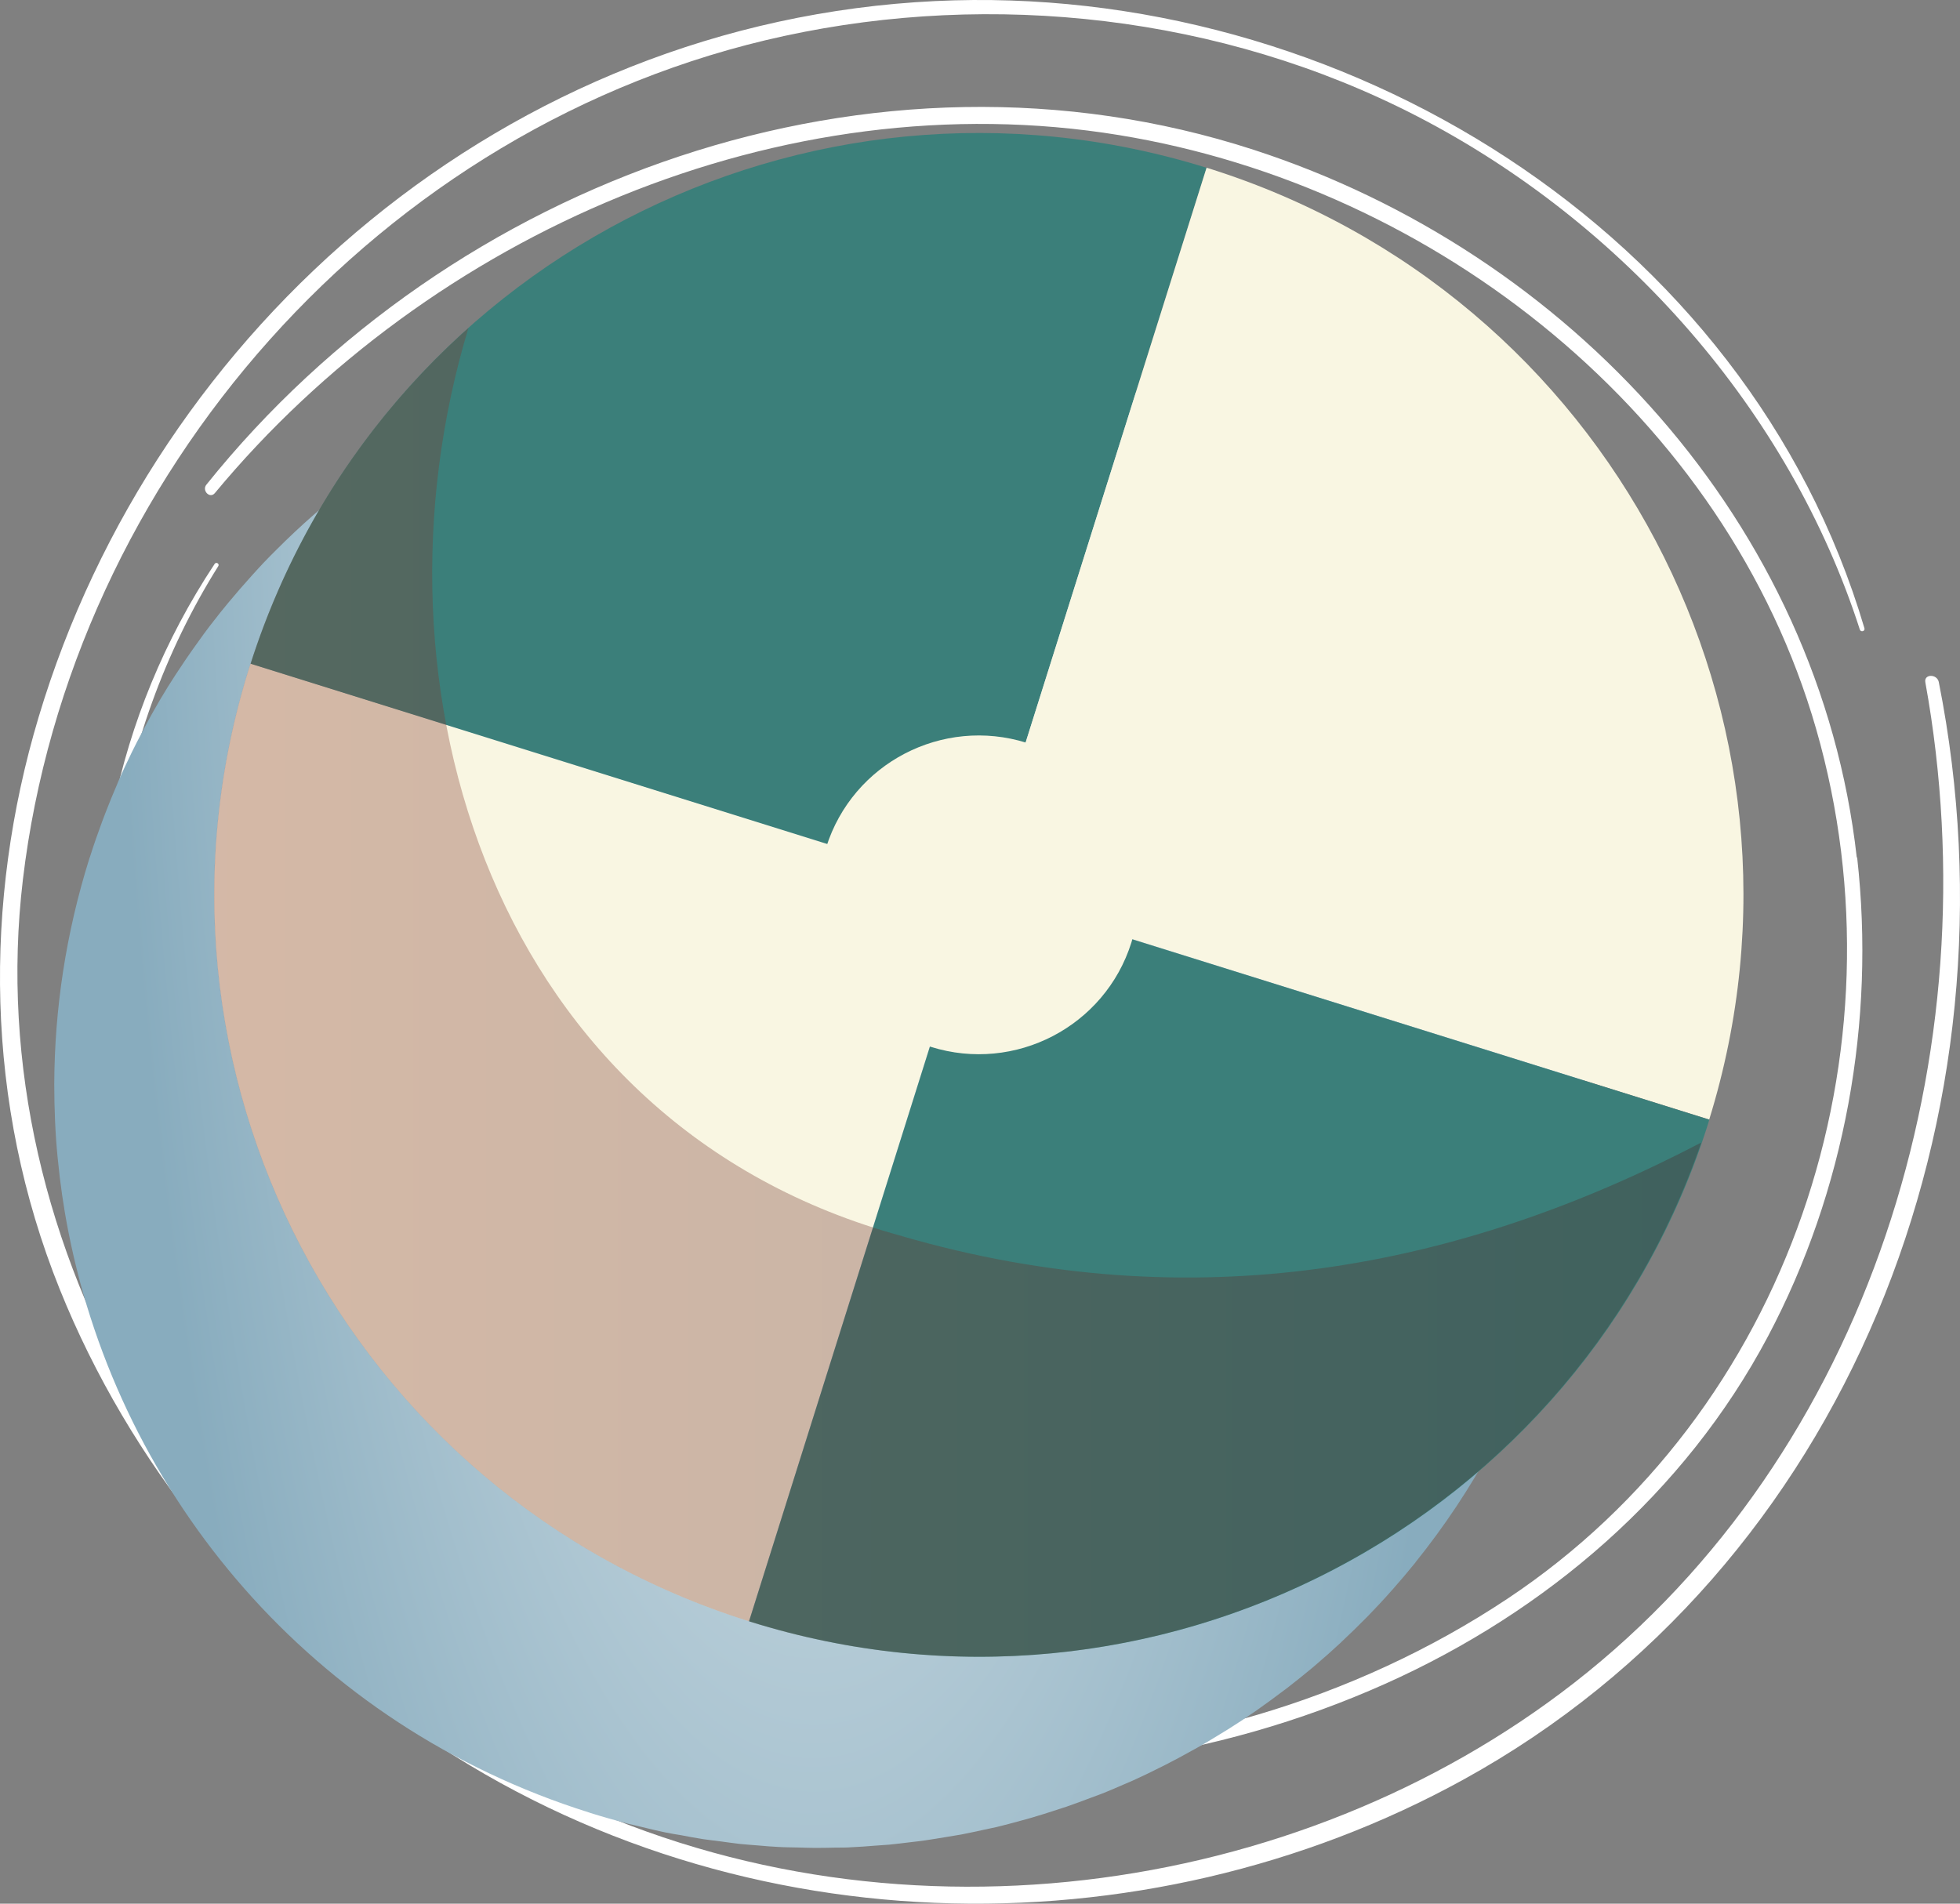
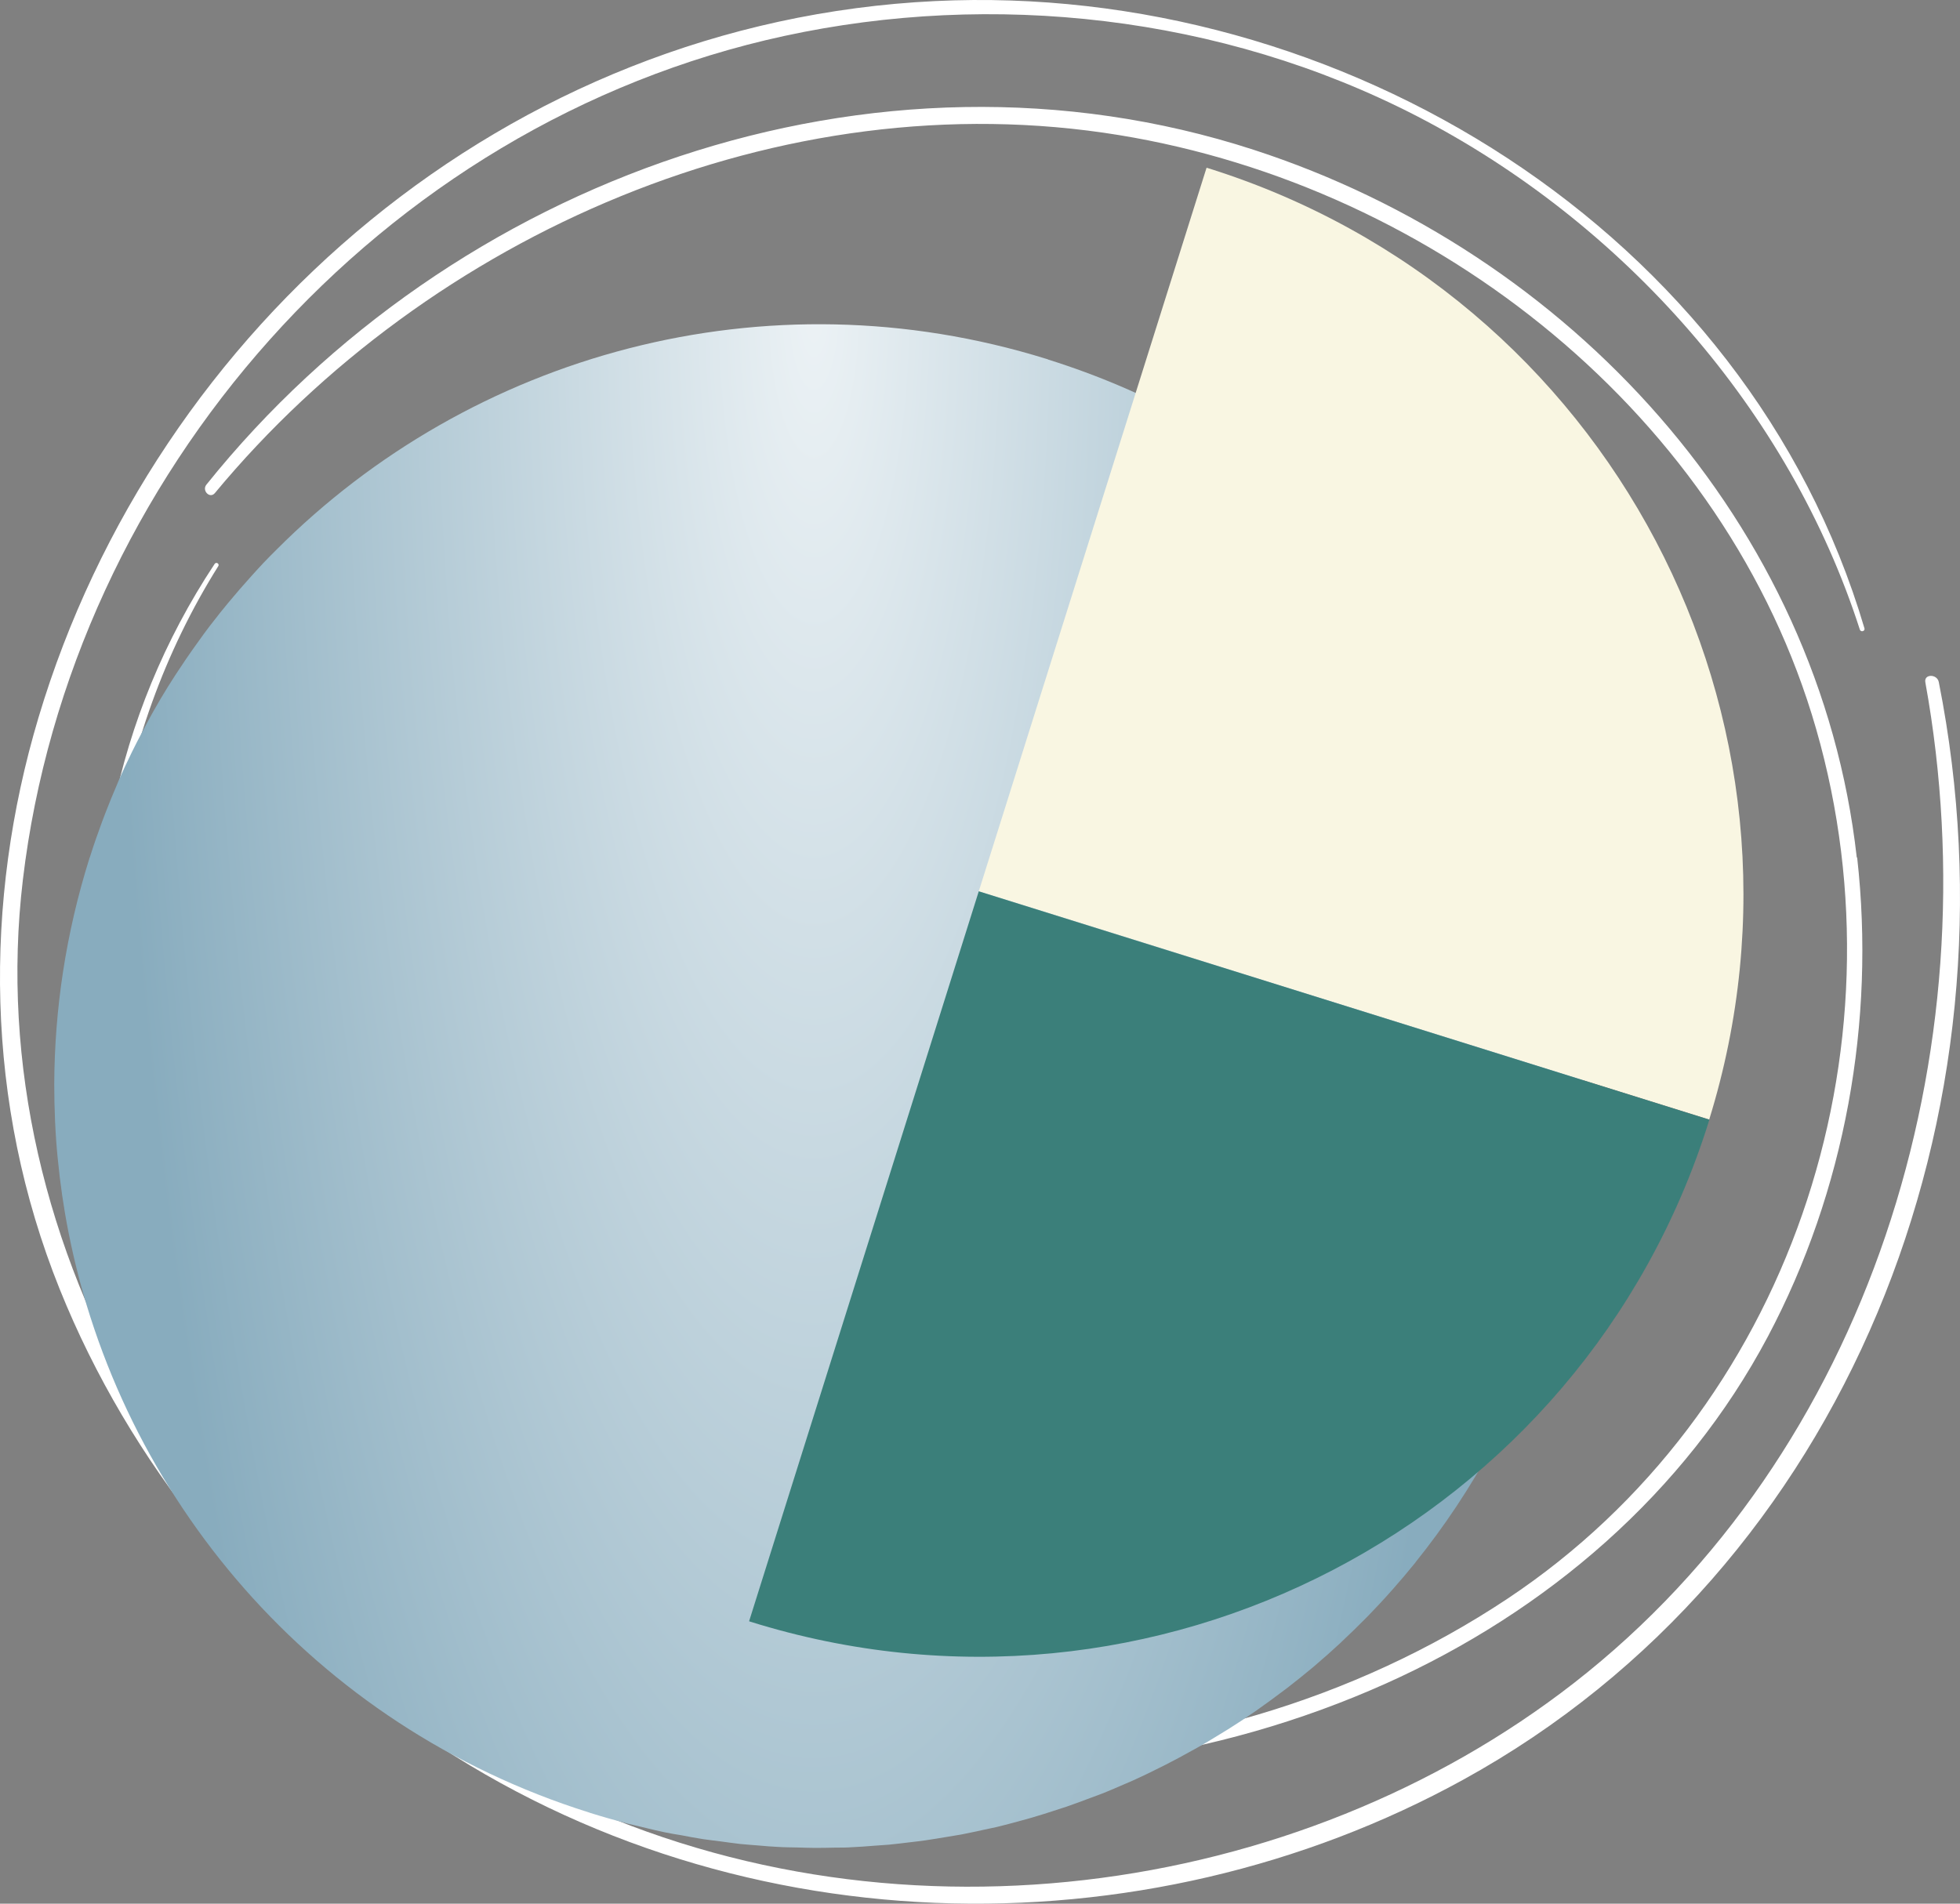
<svg xmlns="http://www.w3.org/2000/svg" width="140" height="136" viewBox="0 0 140 136" fill="none">
  <rect x="0" y="0" width="140" height="136" fill="#808080" stroke="none" />
  <path d="M132.625 61.249C129.945 37.414 112.098 18.023 89.541 10.699C62.405 1.891 32.27 12.772 14.743 34.624C14.403 35.042 14.983 35.65 15.343 35.232C30.71 16.698 55.806 5.707 79.943 9.653C102.619 13.36 123.306 29.741 129.725 52.081C136.344 75.089 127.805 100.837 107.669 114.219C85.732 128.797 54.887 129.365 32.99 114.458C21.742 106.806 13.013 95.327 9.493 82.144C5.764 68.174 7.884 52.729 15.593 40.443C15.693 40.274 15.443 40.124 15.333 40.284C0.825 62.205 6.164 91.251 24.731 109.018C44.298 127.741 74.603 131.199 98.98 120.278C110.488 115.116 120.347 106.666 126.276 95.486C131.795 85.073 133.964 72.957 132.655 61.269L132.625 61.249Z" fill="white" />
  <path d="M29.241 123.297C51.837 139.31 81.683 139.718 104.519 127.143C131.985 112.027 144.603 79.484 138.484 48.724C138.364 48.136 137.414 48.136 137.524 48.743C142.333 75.229 133.505 103.807 112.448 120.218C92.661 135.643 63.355 139.798 39.319 127.94C14.553 115.724 -1.505 89.239 1.635 62.843C5.054 34.076 27.111 8.836 56.026 2.568C70.874 -0.65 87.202 1.074 101.19 8.288C116.017 15.941 127.835 29.403 132.845 44.977C132.915 45.186 133.235 45.096 133.175 44.887C124.796 16.509 95.74 -1.328 66.785 0.077C36.27 1.552 11.113 23.304 2.755 51.245C-1.185 64.427 -1.085 78.806 4.264 92.098C9.244 104.484 18.152 115.455 29.241 123.307V123.297Z" fill="white" />
  <g style="mix-blend-mode:multiply">
    <path d="M74.844 25.666C74.844 25.666 74.794 25.656 74.764 25.646C54.647 19.388 33.64 25.337 19.742 39.277C19.602 39.416 19.472 39.546 19.332 39.686C18.982 40.044 18.642 40.393 18.312 40.762C18.192 40.891 18.072 41.021 17.962 41.15C17.402 41.768 16.852 42.406 16.313 43.053C16.123 43.283 15.933 43.512 15.743 43.751C15.483 44.08 15.223 44.409 14.963 44.748C14.703 45.086 14.453 45.435 14.203 45.784C13.893 46.212 13.583 46.651 13.283 47.089C13.033 47.458 12.783 47.836 12.533 48.215C12.353 48.494 12.173 48.783 11.993 49.062C11.653 49.61 11.323 50.168 11.003 50.736C10.873 50.955 10.754 51.184 10.633 51.404C10.344 51.942 10.054 52.48 9.774 53.028C9.654 53.257 9.544 53.486 9.424 53.725C9.084 54.423 8.754 55.12 8.444 55.838C8.414 55.908 8.384 55.977 8.364 56.037C8.064 56.725 7.784 57.422 7.514 58.12C7.434 58.319 7.364 58.518 7.284 58.727C7.004 59.495 6.724 60.272 6.474 61.069C6.454 61.149 6.424 61.219 6.394 61.298C4.704 66.669 3.895 72.11 3.875 77.451C3.875 78.337 3.895 79.234 3.934 80.121C3.974 81.008 4.034 81.885 4.124 82.772C4.294 84.525 4.544 86.269 4.884 87.993C8.604 106.915 22.322 123.277 42.069 129.485C42.099 129.485 42.119 129.505 42.149 129.514C43.038 129.793 43.938 130.043 44.828 130.282C45.138 130.361 45.448 130.421 45.758 130.501C46.348 130.64 46.928 130.79 47.518 130.909C47.898 130.989 48.268 131.049 48.648 131.109C49.168 131.208 49.688 131.308 50.207 131.388C50.617 131.448 51.027 131.497 51.437 131.547C51.917 131.607 52.407 131.687 52.887 131.737C53.327 131.786 53.767 131.806 54.207 131.846C54.657 131.886 55.107 131.926 55.567 131.946C56.037 131.976 56.496 131.976 56.956 131.986C57.376 131.996 57.806 132.016 58.226 132.016C58.706 132.016 59.196 132.006 59.676 131.996C60.076 131.996 60.476 131.996 60.876 131.966C61.376 131.946 61.876 131.906 62.376 131.866C62.745 131.836 63.126 131.816 63.495 131.786C64.015 131.737 64.535 131.667 65.055 131.607C65.405 131.567 65.755 131.527 66.095 131.477C66.635 131.398 67.165 131.308 67.705 131.218C68.025 131.159 68.345 131.119 68.665 131.059C69.225 130.949 69.774 130.83 70.324 130.71C70.614 130.64 70.914 130.591 71.204 130.521C71.774 130.381 72.344 130.232 72.914 130.072C73.174 130.003 73.444 129.933 73.704 129.853C74.294 129.684 74.874 129.495 75.454 129.305C75.683 129.226 75.924 129.156 76.163 129.076C76.763 128.867 77.363 128.648 77.963 128.418C78.173 128.339 78.373 128.269 78.583 128.189C79.203 127.95 79.813 127.681 80.413 127.422C80.593 127.342 80.773 127.272 80.943 127.193C81.563 126.914 82.183 126.615 82.793 126.306C82.942 126.226 83.102 126.156 83.252 126.077C83.882 125.758 84.512 125.419 85.132 125.07C85.262 125.001 85.382 124.931 85.512 124.861C86.152 124.502 86.772 124.124 87.402 123.735C87.502 123.675 87.612 123.606 87.712 123.546C88.352 123.147 88.981 122.729 89.601 122.3C89.681 122.24 89.761 122.191 89.841 122.131C90.481 121.682 91.101 121.224 91.721 120.756C91.781 120.706 91.851 120.656 91.911 120.616C92.541 120.128 93.161 119.63 93.771 119.122C93.821 119.082 93.861 119.042 93.911 119.002C94.531 118.474 95.141 117.936 95.74 117.378C95.77 117.348 95.8 117.318 95.831 117.288C96.44 116.72 97.03 116.142 97.62 115.544C97.64 115.524 97.66 115.505 97.68 115.485C98.27 114.877 98.85 114.259 99.41 113.621C99.41 113.611 99.43 113.601 99.44 113.591C100.01 112.944 100.57 112.286 101.11 111.618C101.11 111.618 101.11 111.618 101.11 111.608C105.229 106.487 108.499 100.528 110.588 93.882C110.608 93.802 110.628 93.722 110.658 93.653C119.527 65.045 103.529 34.654 74.834 25.676L74.844 25.666Z" fill="url(#paint0_radial_1976_2327)" />
  </g>
-   <path d="M17.902 47.418C17.882 47.498 17.852 47.568 17.822 47.647C8.804 76.295 24.781 106.796 53.497 115.824L69.904 63.67L17.892 47.408L17.902 47.418Z" fill="#F9F6E2" />
-   <path d="M86.182 11.985C57.506 3.067 27.011 18.91 17.902 47.418L69.914 63.68L86.182 11.995V11.985Z" fill="#3B7F7A" />
  <path d="M86.262 12.005C86.262 12.005 86.212 11.995 86.182 11.985L69.914 63.67L122.086 79.982C130.955 51.374 114.958 20.983 86.262 12.005Z" fill="#F9F6E2" />
  <path d="M69.914 63.67L53.507 115.824C53.507 115.824 53.557 115.843 53.587 115.853C82.362 124.851 112.998 108.888 122.026 80.221C122.046 80.141 122.066 80.061 122.096 79.992L69.924 63.68L69.914 63.67Z" fill="#3B7F7A" />
-   <path d="M80.813 67.337C78.923 73.335 72.514 76.673 66.495 74.79C60.476 72.907 57.126 66.519 59.016 60.521C60.906 54.522 67.315 51.184 73.334 53.068C79.353 54.951 82.703 61.338 80.813 67.337Z" fill="#F9F6E2" />
-   <path style="mix-blend-mode:multiply" opacity="0.33" d="M64.445 88.312C35.3 80.39 25.671 49.162 33.46 23.434C26.441 29.691 20.962 37.832 17.892 47.418C17.872 47.498 17.842 47.567 17.812 47.647C8.794 76.295 24.771 106.796 53.487 115.823C53.517 115.823 53.537 115.843 53.567 115.853C81.862 124.702 111.948 109.406 121.516 81.626C104.249 90.653 85.272 94.35 64.425 88.312H64.445Z" fill="url(#paint1_linear_1976_2327)" />
  <defs>
    <radialGradient id="paint0_radial_1976_2327" cx="0" cy="0" r="1" gradientUnits="userSpaceOnUse" gradientTransform="translate(58.144 20.715) scale(50.4 170.531)">
      <stop stop-color="#ECF2F5" />
      <stop offset="1" stop-color="#88ACBE" />
    </radialGradient>
    <linearGradient id="paint1_linear_1976_2327" x1="15.303" y1="70.894" x2="121.536" y2="70.894" gradientUnits="userSpaceOnUse">
      <stop stop-color="#8A3B2C" />
      <stop offset="1" stop-color="#472525" />
    </linearGradient>
  </defs>
</svg>